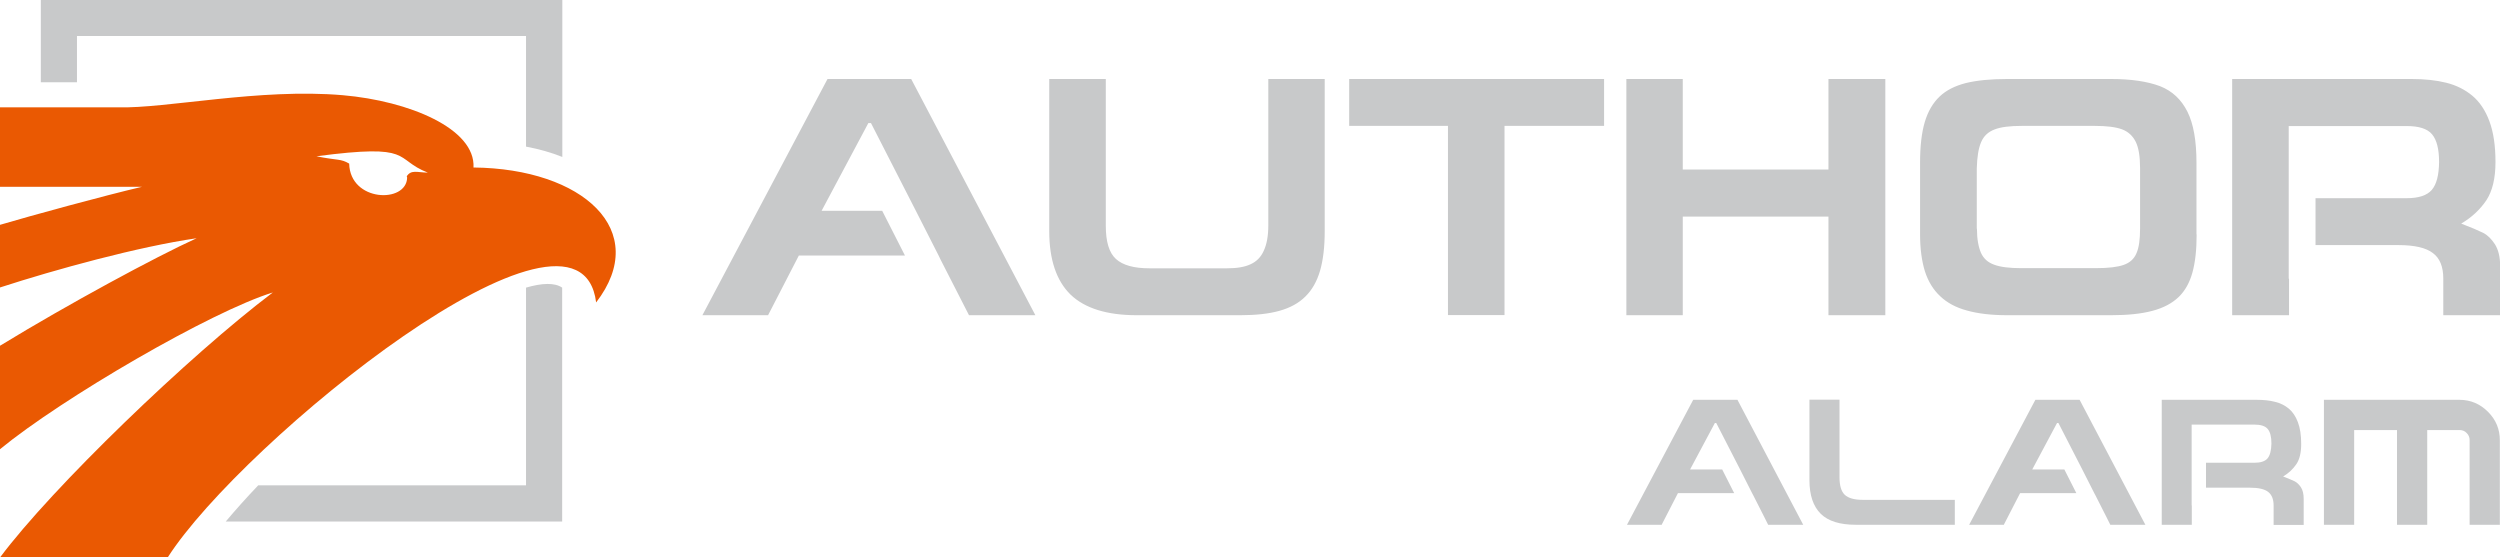
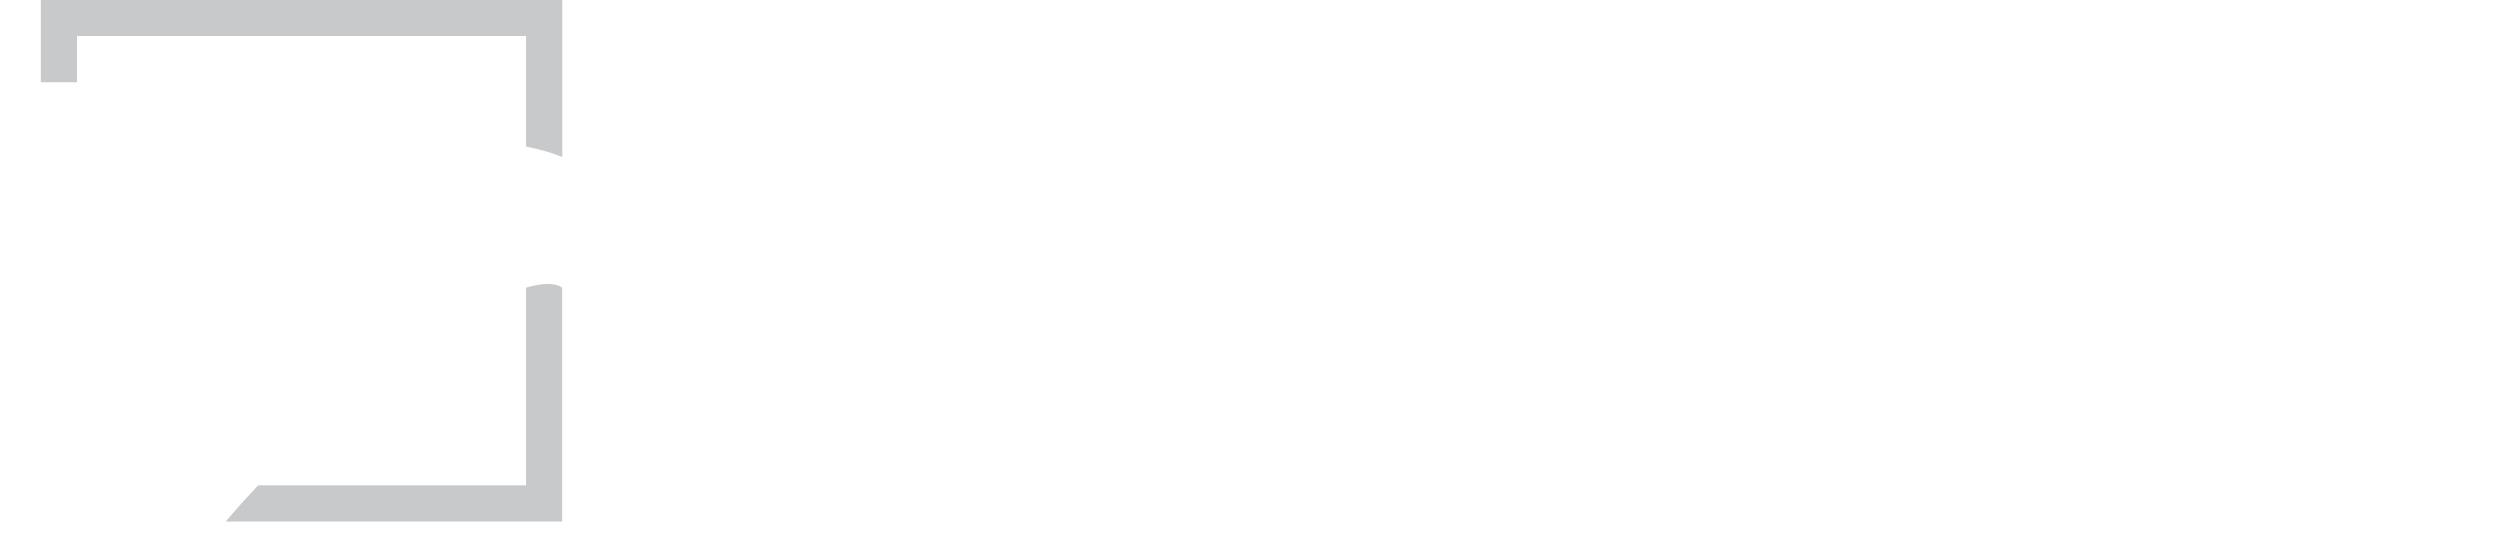
<svg xmlns="http://www.w3.org/2000/svg" id="_レイヤー_2" width="160.45" height="35.78" viewBox="0 0 160.45 35.78">
  <defs>
    <style>.cls-1,.cls-2,.cls-3{stroke-width:0px;}.cls-1,.cls-3{fill:#c8c9ca;}.cls-2{fill:#ea5902;}.cls-3{fill-rule:evenodd;}</style>
  </defs>
  <g id="head">
-     <path class="cls-3" d="M67.34,5.07h3.63v9.42c0,1.02.21,1.73.65,2.13.44.4,1.15.6,2.15.6h4.99c.62,0,1.12-.08,1.5-.26.38-.17.67-.46.85-.87.19-.41.29-.95.29-1.62V5.07h3.62v9.76c0,1.02-.1,1.86-.3,2.55-.2.68-.51,1.23-.94,1.65-.43.43-.99.73-1.67.92-.68.19-1.52.28-2.5.28h-6.66c-1.9,0-3.32-.44-4.24-1.32-.91-.89-1.37-2.25-1.37-4.08V5.07ZM115.64,10.88h1.71v-5.81h3.65v15.16h-3.65v-6.33h-9.35v6.33h-3.62V5.07h3.62v5.81h7.64ZM91.22,5.07h11.73v3.01h-6.39v12.14h-3.63v-12.14h-6.34v-3.01h4.63ZM49.31,20.23h-4.23l8.03-15.16h5.37l7.97,15.16h-4.26l-.46-.9-1.37-2.68-.12-.25-1.46-2.87h0l-2.88-5.63h-.17l-3,5.63h3.89l1.46,2.87h-6.81l-1.97,3.82ZM146.89,8.08h0v9.81h.02v2.34h-3.65V5.07h11.51c.84,0,1.59.08,2.23.24.64.16,1.2.44,1.67.83.47.39.84.94,1.1,1.64.26.7.39,1.57.39,2.62s-.2,1.87-.59,2.46c-.4.59-.93,1.09-1.61,1.49.65.25,1.12.45,1.4.59.28.14.53.38.76.73.22.35.34.81.34,1.41v3.15h-3.65v-2.36c0-.75-.22-1.3-.67-1.63-.44-.34-1.18-.51-2.21-.51h-5.32v-3.01h5.86c.76,0,1.3-.18,1.6-.53.31-.36.46-.96.47-1.79,0-.83-.15-1.42-.45-1.78-.3-.36-.85-.53-1.63-.53h-7.58ZM140.98,15.05h0c0,.98-.09,1.79-.27,2.44-.18.65-.47,1.17-.88,1.57-.42.4-.97.7-1.69.89-.71.19-1.59.28-2.65.28h-6.66c-1.02,0-1.88-.1-2.59-.3-.71-.19-1.28-.5-1.72-.92-.45-.42-.77-.95-.98-1.6-.2-.65-.31-1.44-.31-2.37v-4.6c0-1.05.1-1.92.3-2.6.2-.68.52-1.23.95-1.64.43-.41.99-.69,1.69-.87.7-.17,1.58-.26,2.65-.26h6.66c1.31,0,2.35.16,3.15.46.79.31,1.37.86,1.76,1.64.39.78.58,1.87.58,3.27v4.6ZM126.88,14.68h0c0,.67.1,1.18.26,1.55.17.37.45.62.85.76.4.15.98.22,1.73.22h4.8c.79,0,1.39-.07,1.78-.21.4-.14.67-.39.82-.75.16-.36.23-.89.23-1.59v-3.87c0-.74-.09-1.31-.28-1.69-.19-.38-.48-.65-.88-.8-.41-.15-.99-.22-1.75-.22h-4.67c-.77,0-1.36.07-1.76.23-.41.15-.7.43-.86.81-.17.39-.26.95-.28,1.69v3.87Z" />
    <path class="cls-3" d="M14.5,33.47h21.58v-15.01c-.48-.33-1.29-.3-2.32,0v12.69h-17.19c-.76.8-1.46,1.58-2.08,2.32M36.09,10.08h0V0H2.62v5.28h2.32v-2.97h28.82v7.1c.85.16,1.62.38,2.32.66" />
-     <path class="cls-2" d="M9.11,11.99c-2.43.57-7.12,1.85-9.11,2.44v4.02c3.57-1.16,8.89-2.62,12.62-3.16-2.64,1.2-8.23,4.22-12.62,6.9v6.64c3.98-3.27,13.57-8.85,17.51-10.06C12.17,22.8,3.33,31.31,0,35.78h10.76c4.77-7.46,26.43-24.98,27.5-16.37,3.55-4.61-.85-8.59-7.87-8.66.13-2.49-4.12-4.27-8.39-4.64-5.36-.46-11.29.86-14.43.78H0v5.1h9.11ZM26.11,11.32l.02.08c-.04,1.67-3.66,1.57-3.72-.9-.56-.33-.73-.19-2.1-.47,6.35-.84,4.9.17,7.15,1.05-.69-.01-1.07-.21-1.36.24" />
-     <path class="cls-3" d="M106.66,33.68h-2.24l4.25-8.02h2.84l4.22,8.02h-2.25l-.24-.48-.72-1.42-.07-.13-.77-1.52h0l-1.53-2.98h-.09l-1.59,2.98h2.06l.77,1.52h-3.61l-1.04,2.02ZM128.62,33.68h-2.24l4.25-8.02h2.84l4.22,8.02h-2.25l-.24-.48-.72-1.42-.07-.13-.77-1.52h0l-1.53-2.98h-.09l-1.59,2.98h2.06l.77,1.52h-3.61l-1.04,2.02ZM140.66,27.25h0v5.19h.01v1.24h-1.93v-8.02h6.09c.45,0,.84.04,1.18.13.34.08.64.23.89.44.25.21.44.5.58.87.14.37.21.83.21,1.39s-.1.99-.31,1.3c-.21.31-.49.58-.85.79.34.13.59.24.74.31.15.08.28.2.4.38.12.18.18.43.18.75v1.67h-1.93v-1.25c0-.4-.12-.69-.35-.87-.23-.18-.62-.27-1.17-.27h-2.82v-1.6h3.1c.4,0,.69-.09.85-.28.16-.19.24-.51.25-.95,0-.44-.08-.75-.24-.94-.16-.19-.45-.28-.86-.28h-4.01Z" />
-     <path class="cls-3" d="M116.14,25.65h1.92v4.98c0,.54.11.91.34,1.13.23.21.61.32,1.14.32h5.92v1.6h-6.36c-1.01,0-1.76-.23-2.24-.7-.48-.47-.73-1.19-.73-2.16v-5.17Z" />
-     <path class="cls-1" d="M153.84,33.68v-6.08h-2.75v6.08h-1.94v-8.02h8.7c.72,0,1.33.27,1.83.77.51.51.76,1.12.76,1.83v5.42h-1.94v-5.44c0-.17-.06-.32-.19-.45-.12-.13-.28-.19-.46-.19h-2.07v6.08h-1.94Z" />
  </g>
</svg>